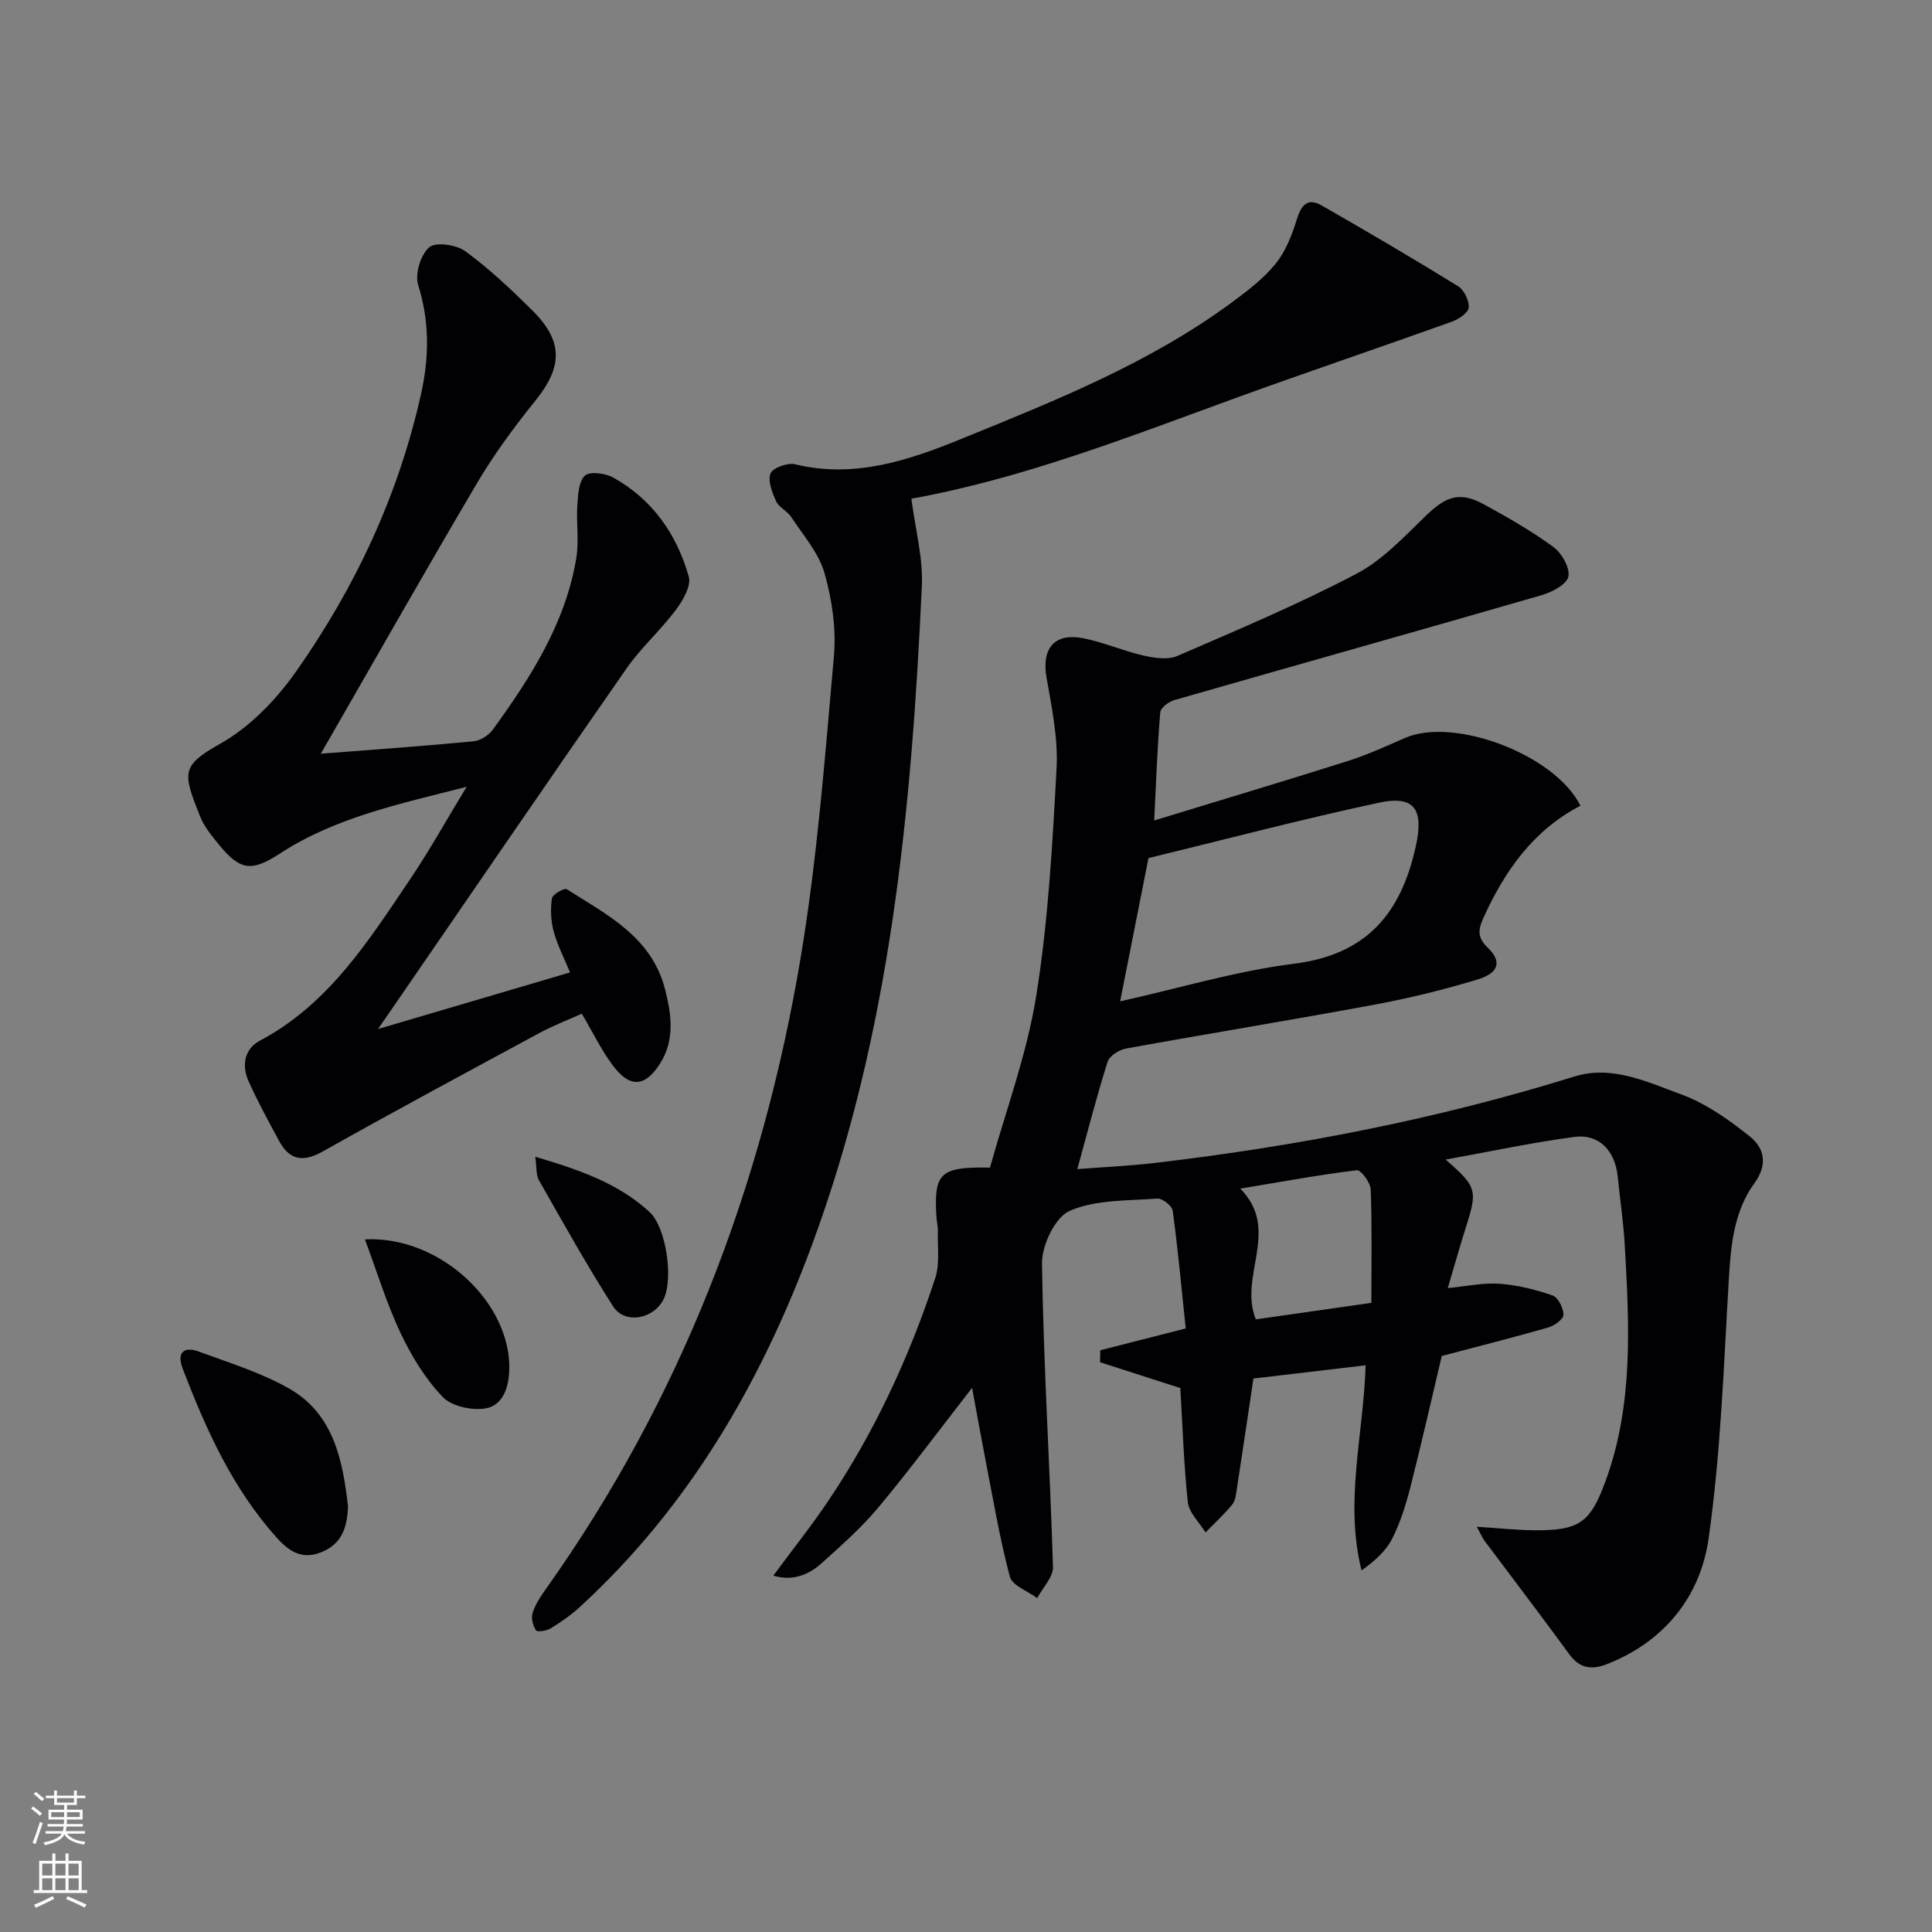
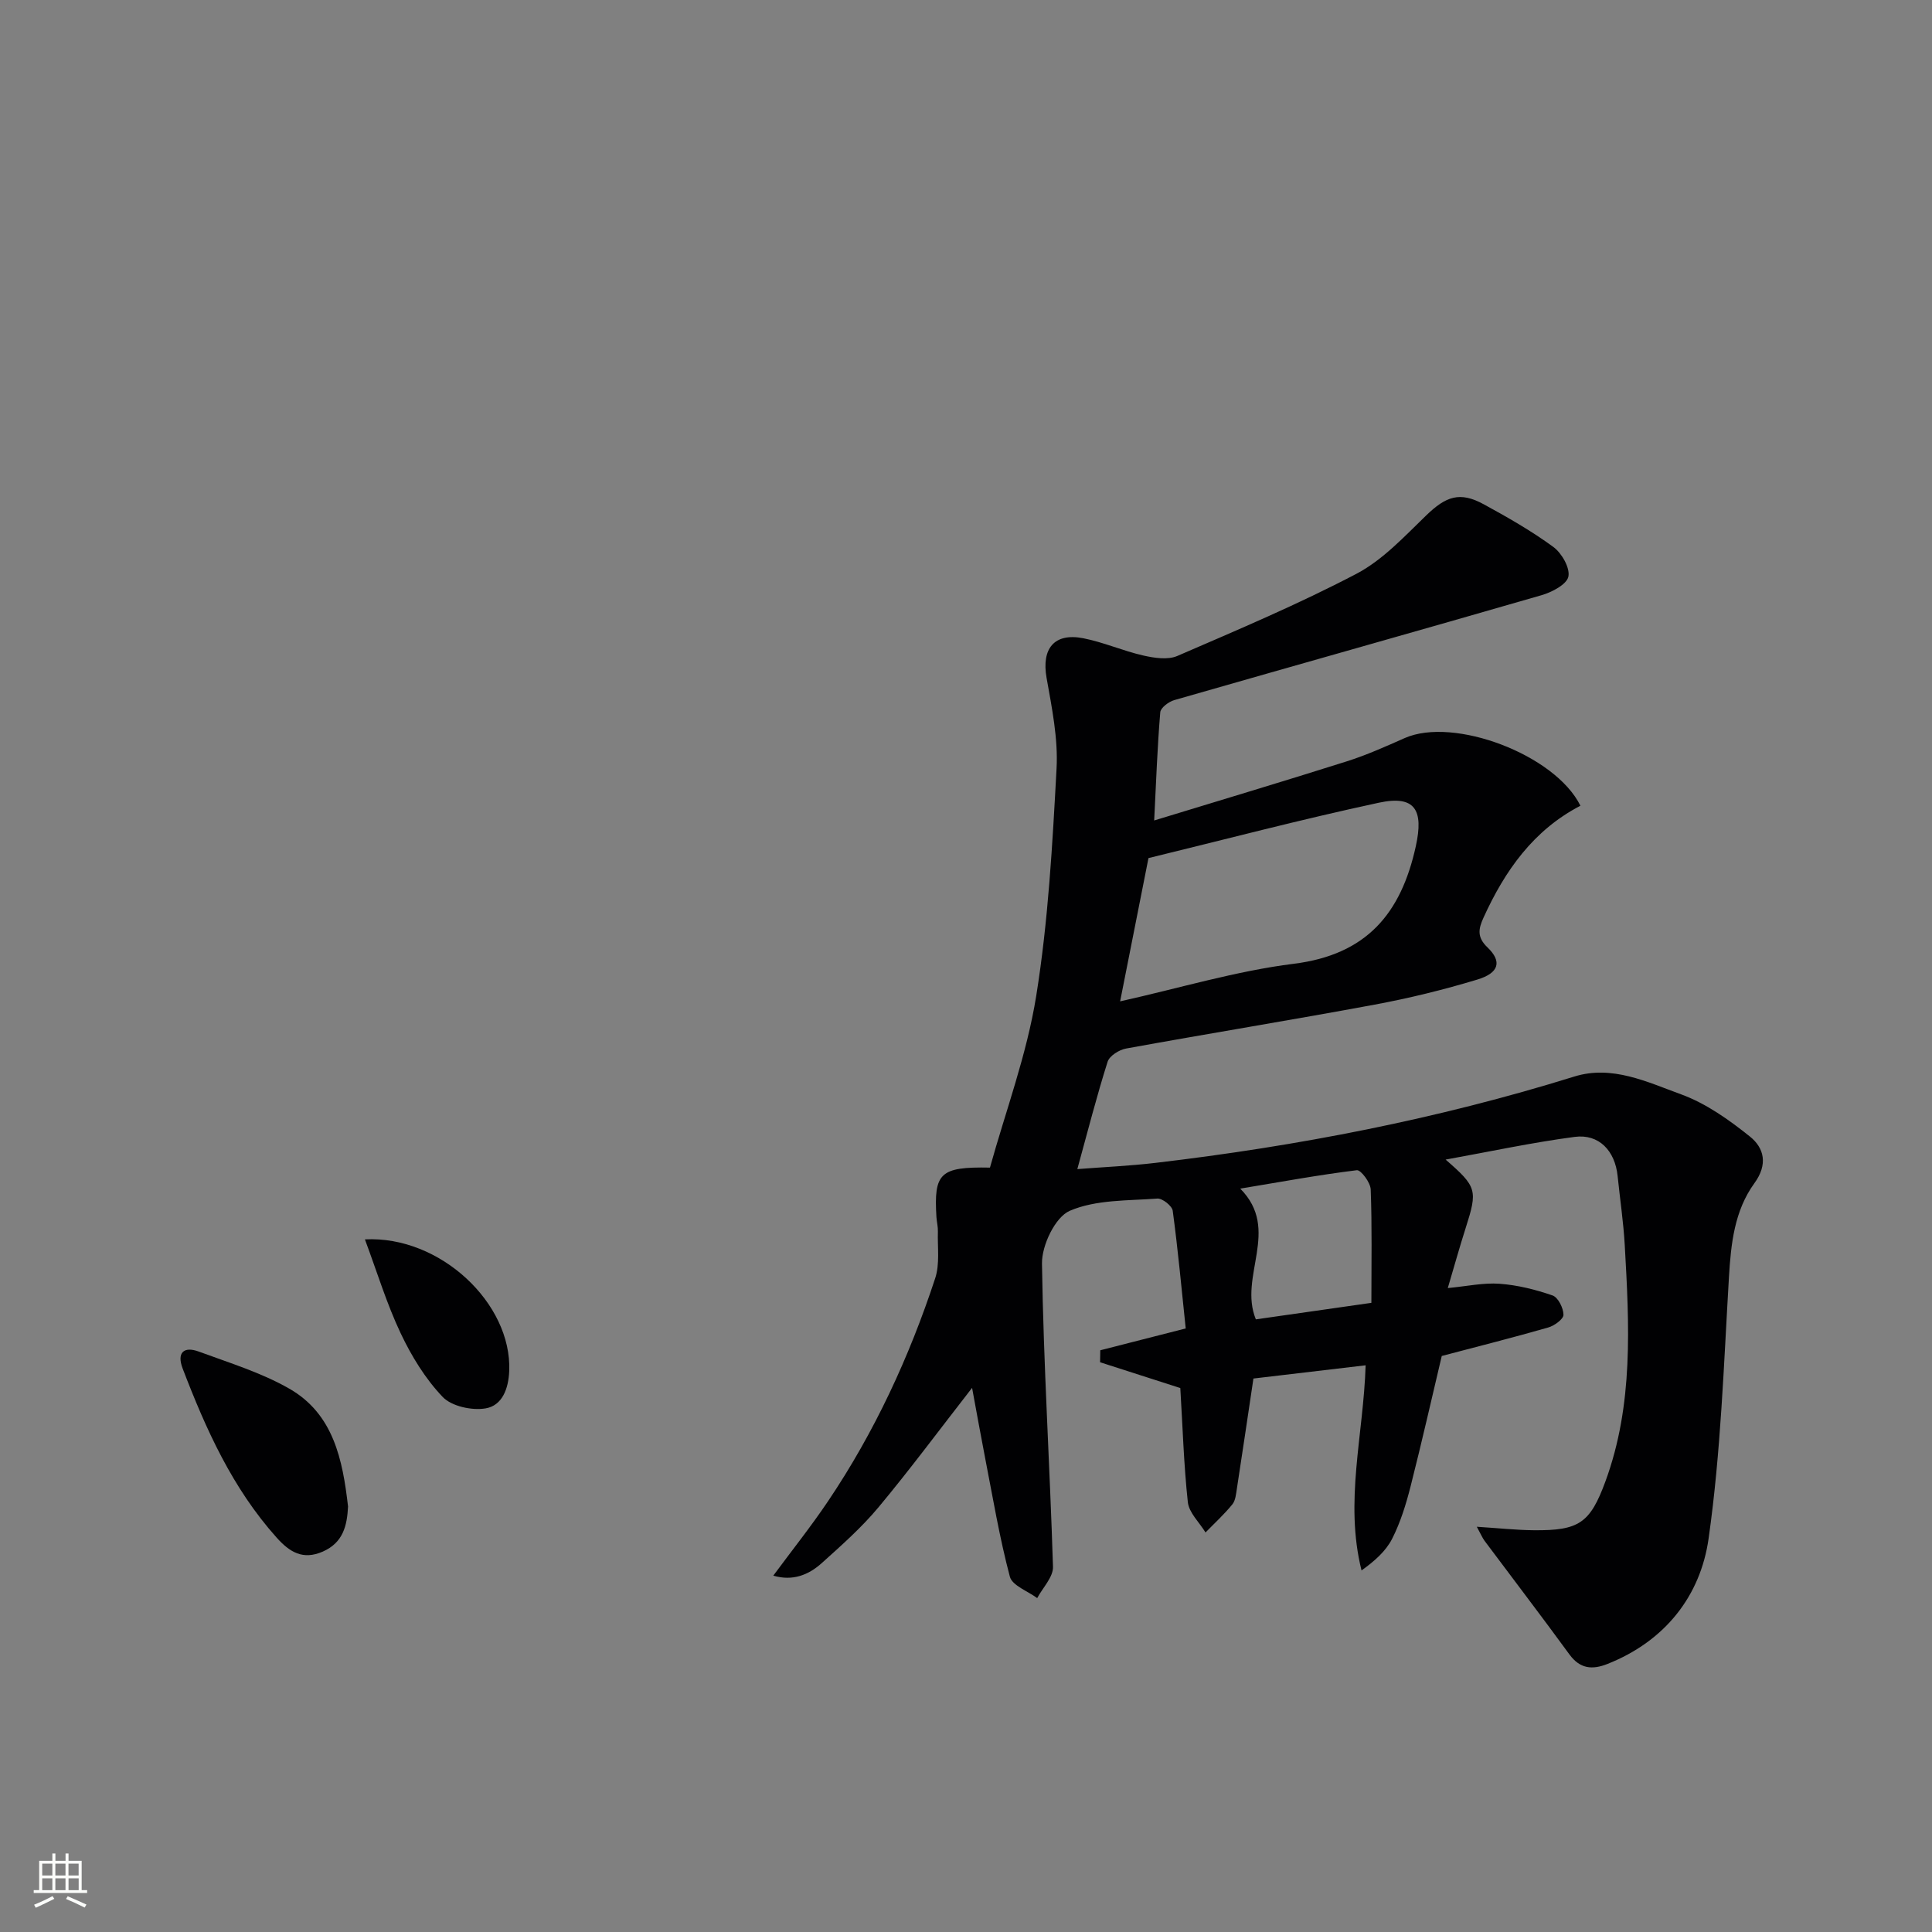
<svg xmlns="http://www.w3.org/2000/svg" enable-background="new 0 0 400 400" viewBox="0 0 400 400">
  <rect x="0" y="0" width="400" height="400" fill="#808080" stroke="none" />
  <g fill="#010103">
    <path d="m244.37 287.38c-5.53-1.78-11.07-3.56-16.61-5.34.01-.83.03-1.65.04-2.48 5.54-1.42 11.07-2.83 17.69-4.52-.84-7.99-1.59-16.2-2.69-24.37-.14-1.01-2.15-2.6-3.19-2.52-6.12.46-12.7.2-18.12 2.53-3.02 1.3-5.81 7.15-5.76 10.91.31 20.94 1.64 41.87 2.28 62.81.06 2.12-2.12 4.31-3.27 6.47-1.96-1.46-5.17-2.59-5.66-4.44-2.15-8.11-3.53-16.42-5.14-24.67-.91-4.67-1.74-9.35-2.68-14.42-6.73 8.64-12.83 16.87-19.37 24.72-3.5 4.2-7.66 7.88-11.74 11.55-2.74 2.47-6.03 3.79-10.05 2.61 3.99-5.39 7.88-10.27 11.35-15.43 9.62-14.29 16.8-29.81 22.17-46.13.98-2.97.46-6.44.56-9.68.03-.99-.23-1.98-.3-2.97-.56-9.15.71-10.47 11.08-10.27 3.23-11.63 7.63-23.4 9.58-35.56 2.49-15.53 3.36-31.36 4.21-47.1.33-6.2-.97-12.55-2.07-18.74-1.07-6.06 1.58-9.39 7.64-8.19 4.2.83 8.21 2.62 12.4 3.57 2.26.51 5.05.94 7.03.09 12.48-5.4 25.05-10.7 37.08-17.01 5.43-2.85 9.91-7.7 14.42-12.06 4.13-4 6.99-5.03 11.93-2.34 4.95 2.7 9.88 5.51 14.41 8.83 1.74 1.27 3.49 4.32 3.13 6.14-.32 1.61-3.39 3.23-5.53 3.85-25.33 7.33-50.73 14.45-76.07 21.73-1.15.33-2.82 1.58-2.9 2.52-.59 7.07-.85 14.16-1.26 22.4 13.63-4.17 26.77-8.09 39.84-12.23 4.11-1.3 8.08-3.08 12.03-4.83 10.16-4.48 31.15 3.42 36.38 14.01-9.72 5.04-15.65 13.45-20.07 23.18-1.06 2.33-1.37 4.04.82 6.14 3.05 2.92 2.43 5.3-2.1 6.67-6.98 2.11-14.1 3.86-21.27 5.19-17.12 3.18-34.32 5.97-51.46 9.09-1.43.26-3.42 1.51-3.81 2.73-2.25 7.09-4.09 14.31-6.27 22.23 5.51-.43 10.87-.66 16.18-1.29 29.41-3.46 58.38-9.06 86.7-17.87 7.83-2.44 15.11 1.13 22.12 3.68 5.14 1.87 9.91 5.26 14.24 8.73 2.97 2.37 3.78 5.77.94 9.67-4.13 5.69-4.86 12.5-5.27 19.45-1.07 18.06-1.67 36.22-4.21 54.1-1.69 11.95-9.06 21.28-20.96 25.99-3.14 1.24-5.67 1.01-7.86-1.98-5.76-7.9-11.71-15.67-17.56-23.51-.46-.62-.76-1.36-1.61-2.92 4.47.28 8.15.69 11.83.72 9.31.08 11.62-1.46 14.8-10.12 5.84-15.9 4.93-32.41 4-48.87-.27-4.8-.99-9.57-1.48-14.36-.54-5.22-3.86-8.75-8.89-8.09-8.81 1.16-17.52 3.04-26.72 4.7 6.5 5.65 6.65 6.34 4.15 14.17-1.26 3.93-2.36 7.91-3.7 12.43 3.96-.37 7.38-1.14 10.73-.89 3.71.27 7.44 1.2 10.96 2.42 1.15.4 2.25 2.61 2.26 4 .01.89-1.88 2.27-3.15 2.63-7.12 2.05-14.31 3.86-22.05 5.9-2 8.44-4.11 17.78-6.47 27.06-.94 3.69-2.09 7.41-3.8 10.78-1.31 2.58-3.65 4.64-6.34 6.56-3.56-14.26.4-28.01.85-42.47-8.06.95-15.58 1.84-23.23 2.74-1.16 7.74-2.26 15.25-3.42 22.75-.18 1.14-.28 2.49-.95 3.31-1.69 2.07-3.68 3.89-5.55 5.81-1.27-2.08-3.41-4.07-3.66-6.26-.84-7.77-1.07-15.59-1.56-23.64zm-12.46-80.06c12.35-2.75 24.02-6.29 35.94-7.78 15.09-1.88 22.22-10.4 25.28-24.34 1.65-7.49-.13-10.62-7.64-9.01-16.16 3.47-32.16 7.68-47.71 11.47-1.97 9.99-3.83 19.38-5.87 29.66zm52.02 62.42c0-8.29.15-15.89-.14-23.48-.05-1.43-2.04-4.08-2.87-3.98-7.9.97-15.74 2.42-24.14 3.81 8.47 8.55-.43 18.12 3.23 27.07 7.47-1.07 14.94-2.14 23.92-3.42z" />
-     <path d="m66.42 156.05c10.44-.82 21.04-1.56 31.62-2.57 1.43-.14 3.16-1.26 4.02-2.45 7.84-10.81 15.03-22.02 17.26-35.52.58-3.54-.03-7.26.21-10.88.15-2.15.26-4.95 1.58-6.16 1.03-.94 4.24-.49 5.88.42 8.1 4.52 13.13 11.74 15.61 20.47.55 1.93-1.21 4.96-2.67 6.91-3.17 4.23-7.22 7.83-10.24 12.16-16.15 23.19-32.09 46.52-48.1 69.8-.84 1.21-1.67 2.43-3.33 4.82 13.96-4.11 26.67-7.86 39.76-11.72-1.25-3.04-2.64-5.69-3.4-8.52-.58-2.17-.67-4.59-.35-6.82.11-.81 2.57-2.2 3.05-1.9 8.38 5.31 17.61 9.92 20.37 20.73 1.33 5.22 2.09 10.5-1.06 15.42-3.08 4.82-6.2 5.07-9.72.39-2.37-3.15-4.1-6.77-6.45-10.75-2.73 1.23-5.79 2.39-8.64 3.92-15.04 8.12-30.1 16.22-45 24.6-4.11 2.31-6.88 1.8-9.04-2.19-2.21-4.09-4.45-8.17-6.34-12.41-1.45-3.24-.81-6.66 2.37-8.34 14.34-7.62 22.59-20.81 31.23-33.62 3.89-5.76 7.26-11.86 11.57-18.94-14.13 3.61-27.2 6.36-38.63 13.8-5.85 3.81-8.23 3.6-12.66-1.84-1.46-1.8-3.03-3.68-3.87-5.79-3.67-9.14-3.98-10.53 4.19-15.12 6.14-3.45 11.59-9.13 15.7-14.98 12.23-17.39 21.16-36.47 25.82-57.34 1.68-7.54 1.82-15-.58-22.6-.72-2.27.5-6.27 2.28-7.83 1.32-1.16 5.62-.54 7.47.81 4.94 3.61 9.45 7.87 13.82 12.19 6.52 6.45 6.36 11.74.7 18.75-4.37 5.42-8.55 11.09-12.08 17.07-10.89 18.44-21.43 37.07-32.35 56.03z" />
-     <path d="m188.69 103.25c.8 6.28 2.44 12.2 2.17 18.03-2.14 46.41-6.46 92.5-22.78 136.55-10.54 28.45-25.43 54.14-48.02 74.87-1.82 1.67-3.89 3.11-6 4.41-.85.53-2.79.85-3.07.45-.65-.94-1.05-2.5-.73-3.56.51-1.7 1.55-3.31 2.6-4.79 28.1-39.45 44.98-83.54 52.92-131.01 3.44-20.58 5.02-41.5 6.87-62.32.5-5.67-.38-11.73-1.95-17.24-1.2-4.19-4.42-7.84-6.9-11.62-.8-1.22-2.51-1.93-3.09-3.2-.83-1.81-1.79-4.23-1.18-5.79.46-1.17 3.53-2.28 5.07-1.91 12.33 2.98 23.44-.77 34.6-5.32 19.42-7.91 38.89-15.66 55.92-28.25 3.2-2.37 6.47-4.86 8.95-7.91 2.07-2.55 3.4-5.89 4.38-9.09.92-3.01 2.18-4.73 5.21-3 9.49 5.43 18.92 10.97 28.22 16.71 1.25.77 2.34 3.02 2.2 4.45-.11 1.09-2.12 2.4-3.54 2.91-14.98 5.37-30.06 10.45-45.01 15.89-22.18 8.1-44.16 16.66-66.84 20.74z" />
    <path d="m72.06 311.91c-.2 3.97-1.02 7.48-5.23 9.33-4.13 1.81-6.87.1-9.55-2.89-9.15-10.21-14.65-22.43-19.47-35.03-1.24-3.26.23-4.64 3.35-3.49 6.34 2.34 12.93 4.35 18.74 7.68 9.17 5.25 11.05 14.76 12.16 24.4z" />
    <path d="m75.55 256.6c15.6-.8 30.44 13.27 29.88 27.23-.15 3.72-1.46 7.18-4.89 7.76-2.83.48-7.03-.42-8.89-2.37-3.59-3.76-6.46-8.45-8.7-13.19-2.88-6.08-4.85-12.59-7.4-19.43z" />
-     <path d="m110.82 239.49c9.11 2.71 17.19 5.48 23.67 11.45 3.41 3.14 4.93 13.63 2.98 17.88-1.96 4.27-8.09 5.49-10.55 1.63-5.42-8.49-10.34-17.32-15.33-26.08-.64-1.12-.46-2.71-.77-4.88z" />
  </g>
-   <path d="m6.44 374.46.42-.45c.65.47 1.27.95 1.85 1.44l-.45.49c-.65-.56-1.25-1.06-1.82-1.48m.93 7.33-.63-.26c.55-1.36 1.05-2.8 1.53-4.33.19.1.38.19.59.27-.47 1.29-.96 2.73-1.49 4.32m-.38-10.38.44-.42c.43.34 1.01.82 1.74 1.44l-.49.49c-.53-.51-1.09-1.01-1.69-1.51m2.5.35h1.72v-1.04h.59v1.04h3.52v-1.04h.59v1.04h1.75v.53h-1.75v1.42h-2.03v.97h3.22v2.03h-3.24c0 .35-.01.66-.03.93h3.32v.53h-3.37c-.03.27-.08.58-.15.94h3.96v.53h-3.71c.67.92 1.93 1.48 3.79 1.68-.13.24-.23.44-.29.59-2.13-.38-3.48-1.08-4.04-2.12-.43.97-1.77 1.72-4.03 2.23-.09-.19-.2-.37-.33-.55 2.1-.42 3.37-1.03 3.81-1.83h-3.36v-.53h3.58c.08-.29.13-.61.16-.94h-3.33v-.53h3.39c.02-.27.04-.58.04-.93h-3.23v-2.03h3.25v-.97h-2.07v-1.42h-1.73zm1.12 3.44v1h2.65c.01-.3.02-.44.01-.4v-.25-.35zm1.19-2h3.52v-.91h-3.52zm4.71 2h-2.63v.59c0 .15-.01.28-.01.4h2.64z" fill="#fbfcfa" />
  <path d="m13.56 383.74h.63v1.52h2.72v6.07h1.13v.6h-11.06v-.6h1.13v-6.07h2.73v-1.52h.63v1.52h2.1v-1.52zm-2.69 8.83.38.56c-1.24.63-2.53 1.25-3.85 1.85-.1-.21-.21-.42-.34-.63 1.37-.55 2.63-1.15 3.81-1.78m-2.13-4.27h2.1v-2.45h-2.1zm0 3.04h2.1v-2.46h-2.1zm2.72-3.04h2.1v-2.45h-2.1zm0 3.04h2.1v-2.46h-2.1zm6.07 3.6c-1.41-.71-2.7-1.3-3.86-1.78l.35-.56c1.45.62 2.75 1.19 3.88 1.72zm-1.25-9.09h-2.1v2.45h2.1zm-2.09 5.49h2.1v-2.46h-2.1z" fill="#fbfcfa" />
</svg>